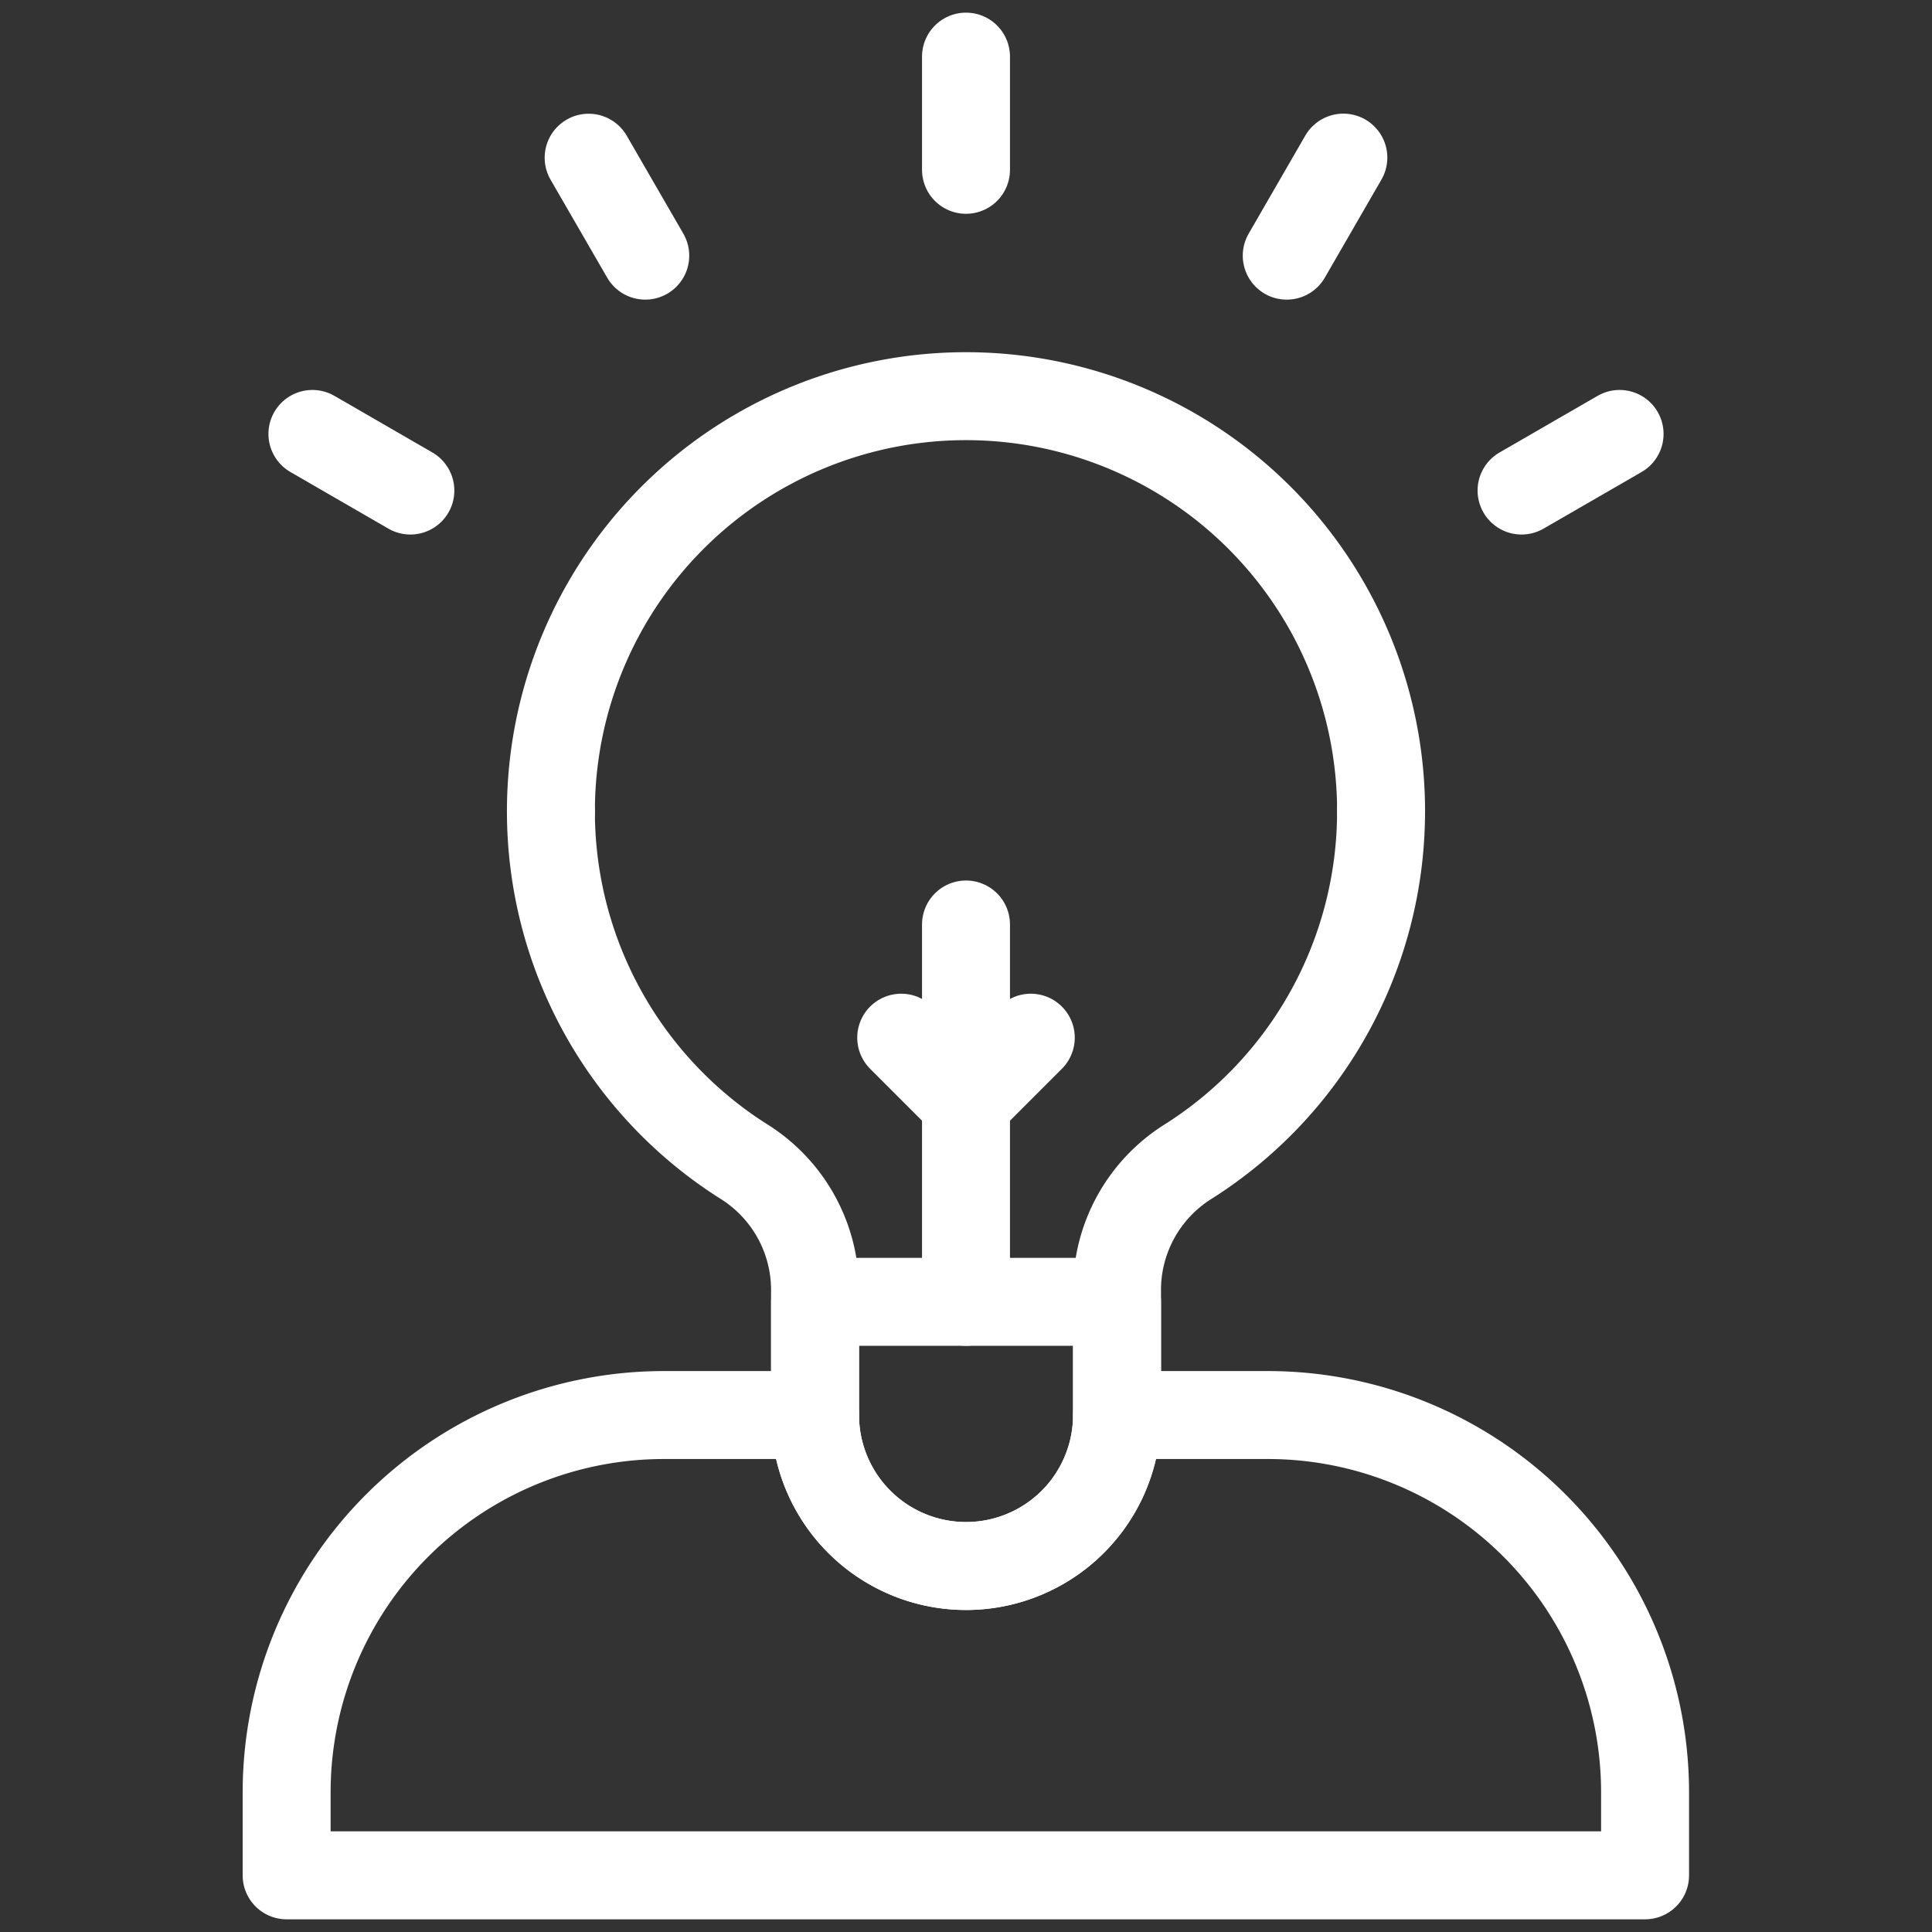
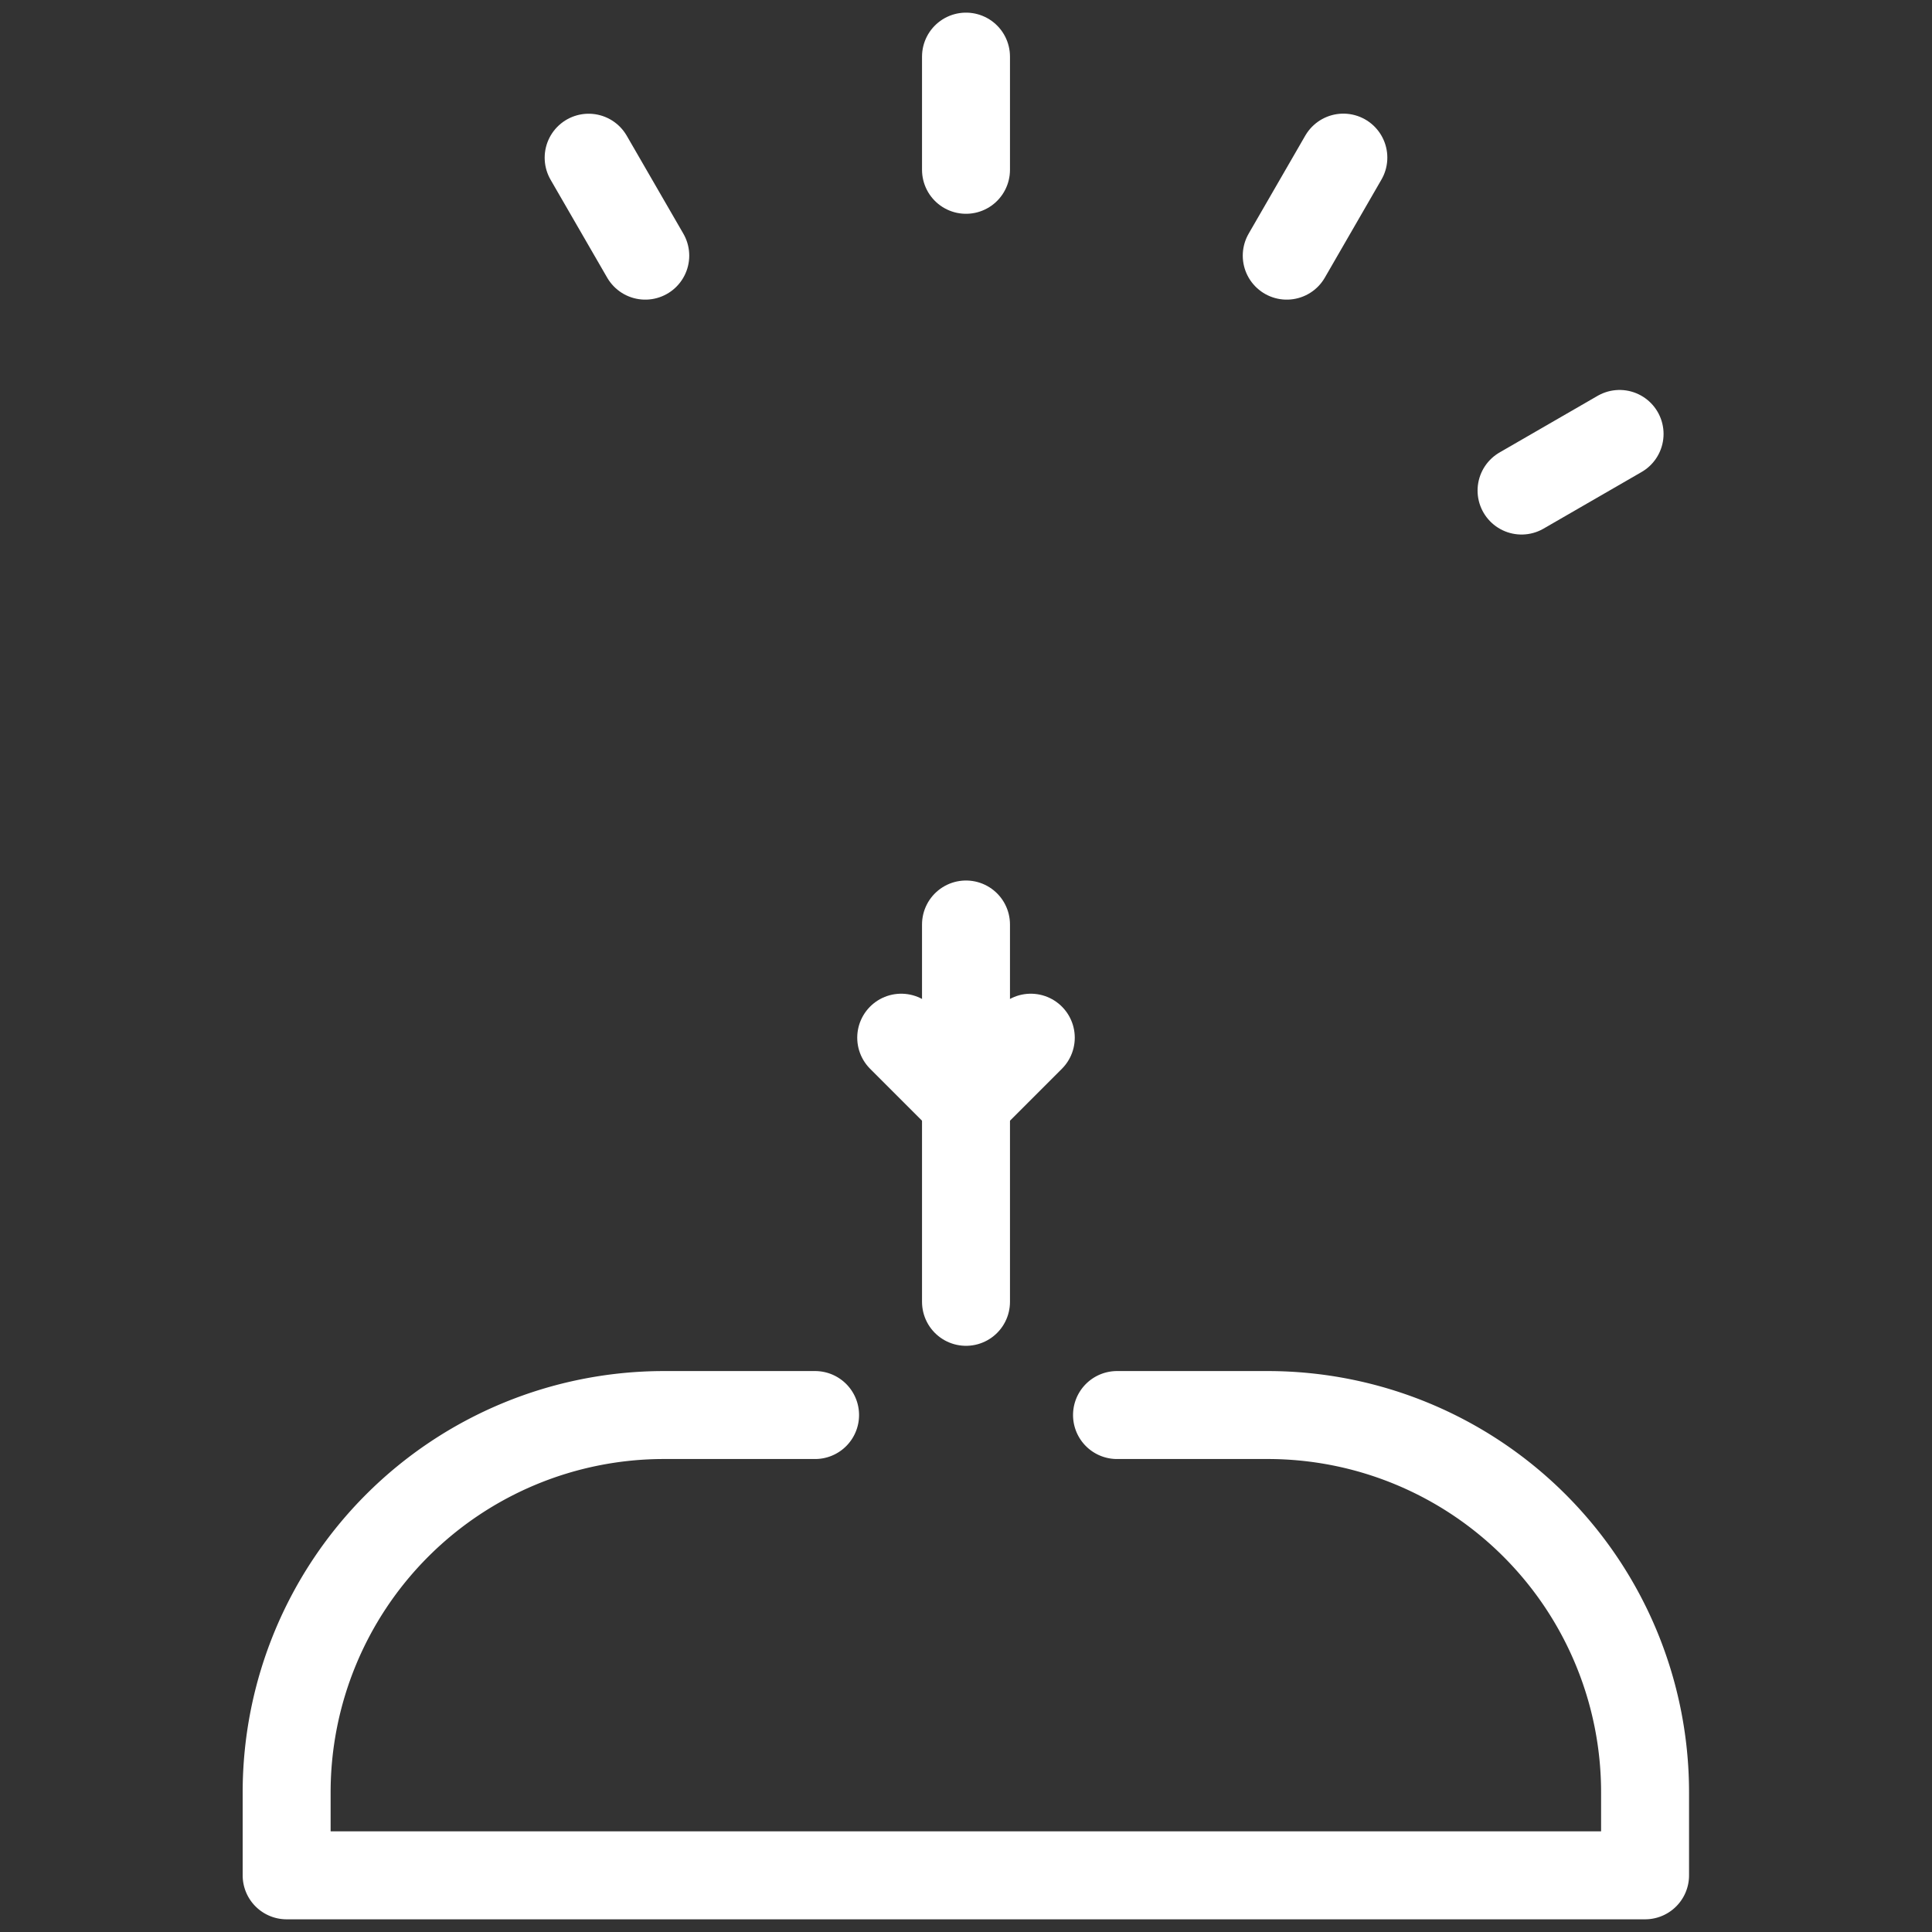
<svg xmlns="http://www.w3.org/2000/svg" width="65.898" height="65.898" viewBox="0 0 65.898 65.898">
  <rect x="0" y="0" width="65.898" height="65.898" fill="#333333" stroke="none" />
  <defs>
    <clipPath id="clip-path">
      <path id="path1224" d="M0-682.665H65.9v65.9H0Z" transform="translate(0 682.665)" />
    </clipPath>
  </defs>
  <g id="g1218" transform="translate(0 682.665)">
    <g id="g1220" transform="translate(0 -682.665)">
      <g id="g1222" clip-path="url(#clip-path)">
        <g id="g1228" transform="translate(9.782 48.265)">
          <path id="path1230" d="M-168.647,0H-173.8a12.871,12.871,0,0,0-12.871,12.871V15.7h46.334V12.871A12.871,12.871,0,0,0-153.2,0h-5.148" transform="translate(186.666)" fill="none" stroke="#fff" stroke-linecap="round" stroke-linejoin="round" stroke-width="3" />
        </g>
        <g id="g1232" transform="translate(18.791 13.514)">
-           <path id="path1234" d="M-265.017-132.509a14.158,14.158,0,0,0-14.158-14.158,14.158,14.158,0,0,0-14.158,14.158" transform="translate(293.333 146.666)" fill="none" stroke="#fff" stroke-linecap="round" stroke-linejoin="round" stroke-width="3" />
-         </g>
+           </g>
        <g id="g1236" transform="translate(18.791 27.672)">
-           <path id="path1238" d="M0,0A14.126,14.126,0,0,0,6.585,11.949a5.166,5.166,0,0,1,2.424,4.357v4.286a5.148,5.148,0,1,0,10.3,0V16.307a5.166,5.166,0,0,1,2.424-4.357A14.126,14.126,0,0,0,28.315,0" fill="none" stroke="#fff" stroke-linecap="round" stroke-linejoin="round" stroke-width="3" />
-         </g>
+           </g>
        <g id="g1240" transform="translate(27.801 44.404)">
-           <path id="path1242" d="M0,0V3.861a5.148,5.148,0,0,0,10.3,0V0Z" fill="none" stroke="#fff" stroke-linecap="round" stroke-linejoin="round" stroke-width="3" />
-         </g>
+           </g>
        <g id="g1244" transform="translate(32.949 1.931)">
          <path id="path1246" d="M0-36.139V-40" transform="translate(0 40)" fill="none" stroke="#fff" stroke-linecap="round" stroke-linejoin="round" stroke-width="3" />
        </g>
        <g id="g1248" transform="translate(20.078 5.379)">
          <path id="path1250" d="M-18.069-31.3-20-34.641" transform="translate(20 34.641)" fill="none" stroke="#fff" stroke-linecap="round" stroke-linejoin="round" stroke-width="3" />
        </g>
        <g id="g1252" transform="translate(10.656 14.801)">
-           <path id="path1254" d="M-31.3-18.069-34.641-20" transform="translate(34.641 20)" fill="none" stroke="#fff" stroke-linecap="round" stroke-linejoin="round" stroke-width="3" />
-         </g>
+           </g>
        <g id="g1256" transform="translate(51.898 14.801)">
          <path id="path1258" d="M0-18.069,3.344-20" transform="translate(0 20)" fill="none" stroke="#fff" stroke-linecap="round" stroke-linejoin="round" stroke-width="3" />
        </g>
        <g id="g1260" transform="translate(43.889 5.379)">
          <path id="path1262" d="M0-31.3l1.931-3.344" transform="translate(0 34.641)" fill="none" stroke="#fff" stroke-linecap="round" stroke-linejoin="round" stroke-width="3" />
        </g>
        <g id="g1264" transform="translate(32.949 31.533)">
          <path id="path1266" d="M0-120.462v-12.871" transform="translate(0 133.333)" fill="none" stroke="#fff" stroke-linecap="round" stroke-linejoin="round" stroke-width="3" />
        </g>
        <g id="g1268" transform="translate(30.739 35.394)">
          <path id="path1270" d="M-75.58,0l-2.21,2.21L-80,0" transform="translate(80)" fill="none" stroke="#fff" stroke-linecap="round" stroke-linejoin="round" stroke-width="3" />
        </g>
      </g>
    </g>
  </g>
</svg>